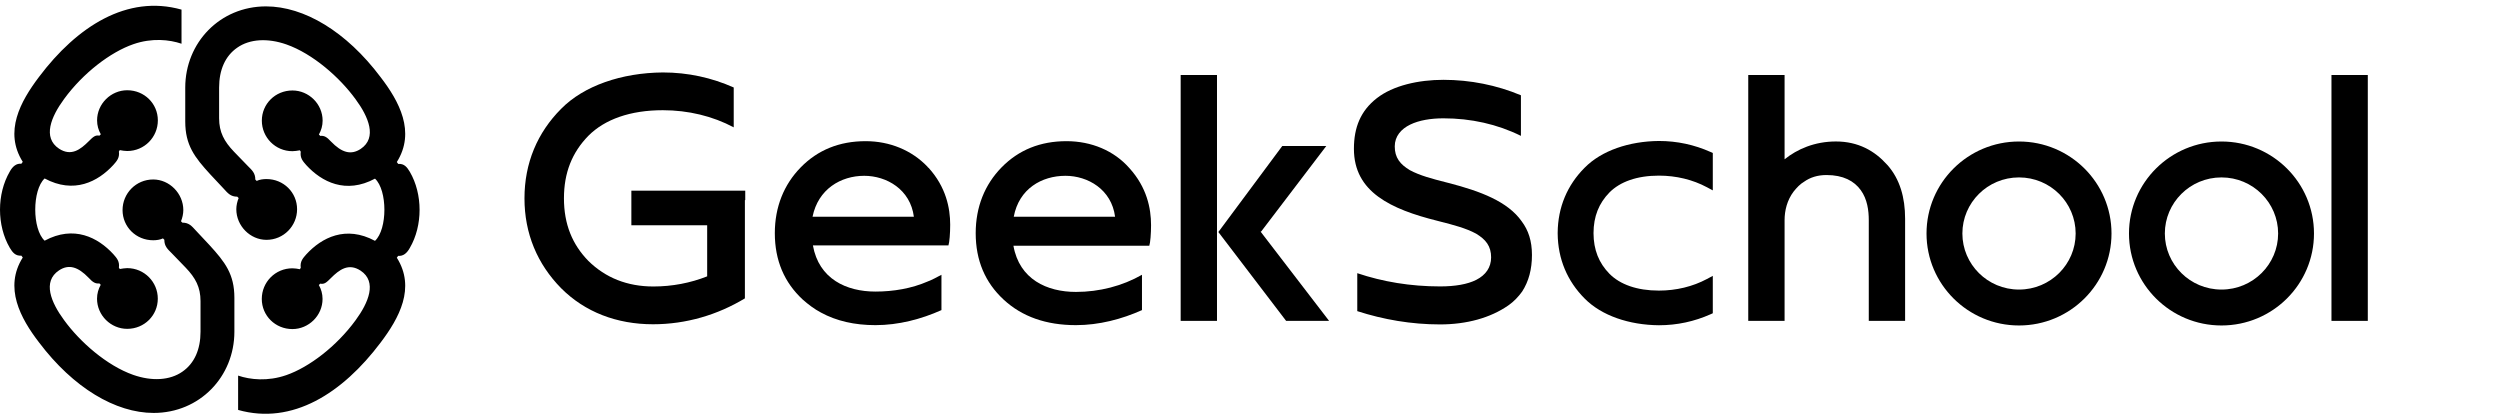
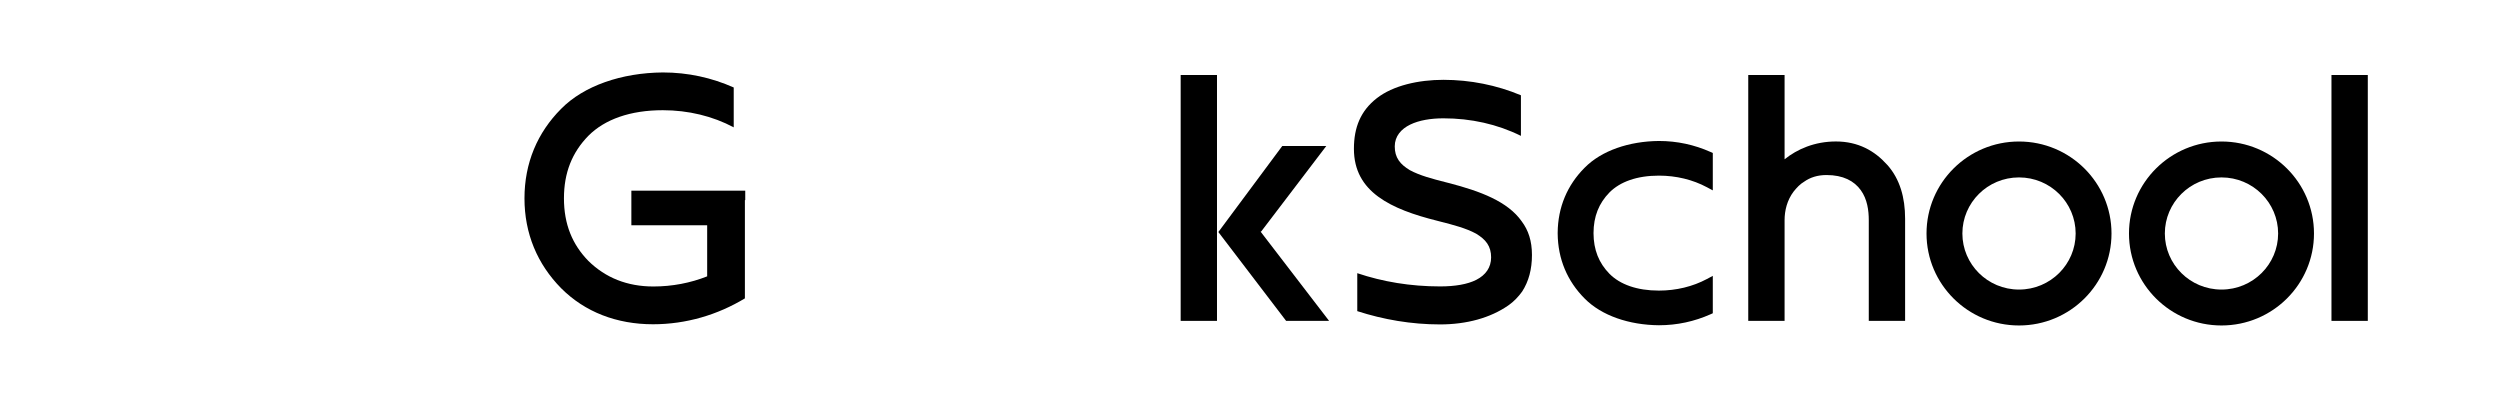
<svg xmlns="http://www.w3.org/2000/svg" width="143" height="24" viewBox="0 0 143 24" fill="none">
-   <path d="M61.005 8.075C59.506 8.075 58.267 8.575 57.288 9.576C56.329 10.556 55.81 11.836 55.81 13.337C55.81 14.897 56.349 16.158 57.408 17.138C58.467 18.118 59.846 18.598 61.544 18.598C62.863 18.598 64.162 18.258 65.321 17.738V15.717C64.202 16.358 62.883 16.698 61.544 16.698C59.886 16.698 58.307 15.977 57.968 14.057H65.74C65.8 13.877 65.84 13.357 65.84 12.877C65.84 11.916 65.6 10.716 64.601 9.616C63.722 8.615 62.423 8.075 61.005 8.075ZM60.945 10.056C62.224 10.056 63.582 10.836 63.782 12.396H57.987C58.287 10.796 59.586 10.056 60.945 10.056Z" fill="black" />
  <path d="M67.534 4.29H69.612V18.354H67.534V4.29Z" fill="black" />
  <path d="M75.864 8.351L72.147 13.232L72.108 13.252L76.024 18.354H73.566L69.69 13.272L73.346 8.351H75.864Z" fill="black" />
  <path d="M42.628 11.446V10.905H36.114V12.886H40.45V15.807C39.491 16.187 38.452 16.387 37.373 16.387C35.874 16.387 34.636 15.887 33.657 14.927C32.737 13.986 32.258 12.826 32.258 11.346C32.258 9.885 32.718 8.725 33.657 7.765C34.596 6.824 36.054 6.304 37.913 6.304C39.371 6.304 40.77 6.644 41.969 7.284V5.004C40.71 4.444 39.351 4.144 37.913 4.144C35.555 4.164 33.397 4.904 32.098 6.224C30.739 7.585 30 9.325 30 11.346C30 13.366 30.739 15.107 32.098 16.487C33.457 17.848 35.275 18.548 37.353 18.548C39.251 18.548 41.05 18.008 42.608 17.067V16.167V11.446H42.628Z" fill="black" />
-   <path d="M53.052 9.536C52.153 8.595 50.894 8.075 49.515 8.075C48.017 8.075 46.778 8.575 45.799 9.576C44.84 10.556 44.32 11.836 44.32 13.337C44.32 14.897 44.86 16.158 45.919 17.138C46.238 17.418 46.578 17.678 46.958 17.878C47.837 18.358 48.876 18.598 50.075 18.598C51.393 18.598 52.692 18.258 53.851 17.738V15.717C53.591 15.857 53.332 15.998 53.072 16.098C52.153 16.498 51.114 16.678 50.075 16.678C48.416 16.678 46.838 15.957 46.498 14.037H53.052H54.251C54.311 13.857 54.351 13.337 54.351 12.857C54.351 11.896 54.111 10.696 53.112 9.596C53.092 9.596 53.072 9.576 53.052 9.536ZM52.273 12.396H46.478C46.798 10.816 48.096 10.056 49.435 10.056C50.714 10.056 52.073 10.836 52.273 12.396Z" fill="black" />
  <path d="M135.438 4.29H133.36V18.354H135.438V4.29Z" fill="black" />
  <path d="M86.997 8.031L86.997 8.031Z" fill="black" />
  <path d="M87.039 12.657L87.041 12.66L87.043 12.663C87.421 13.168 87.628 13.777 87.628 14.585C87.628 15.398 87.445 16.093 87.065 16.679C86.857 16.965 86.601 17.245 86.273 17.472C85.25 18.181 83.899 18.557 82.371 18.557C80.728 18.557 79.133 18.28 77.636 17.797V15.626C79.089 16.116 80.683 16.383 82.371 16.383C83.223 16.383 83.938 16.265 84.449 16.004C84.974 15.735 85.292 15.306 85.292 14.722C85.292 14.409 85.221 14.149 85.067 13.922C84.917 13.7 84.7 13.529 84.44 13.37L84.436 13.367L84.43 13.364C83.859 13.052 83.106 12.859 82.432 12.686L82.432 12.686C82.357 12.667 82.283 12.648 82.21 12.629L82.209 12.629L82.208 12.628C80.896 12.3 79.699 11.889 78.832 11.248C77.979 10.617 77.444 9.762 77.444 8.512C77.444 7.278 77.833 6.335 78.754 5.617C79.684 4.892 81.134 4.566 82.564 4.566C84.1 4.566 85.61 4.869 86.997 5.45V7.772C85.646 7.102 84.138 6.768 82.564 6.768C81.845 6.768 81.168 6.88 80.661 7.128C80.149 7.379 79.78 7.789 79.78 8.374C79.78 8.687 79.851 8.947 80.005 9.174C80.155 9.396 80.373 9.568 80.632 9.726L80.636 9.729L80.641 9.732C81.213 10.044 81.966 10.237 82.64 10.41L82.64 10.41L82.64 10.41C82.715 10.429 82.789 10.448 82.862 10.467L82.862 10.467C84.679 10.936 86.243 11.526 87.039 12.657Z" fill="black" />
  <path d="M104.476 10.012C105.435 10.012 106.054 10.352 106.434 10.873C106.814 11.393 106.894 12.053 106.894 12.593V18.355H108.972V12.513C108.972 11.293 108.672 10.252 107.972 9.452C107.953 9.432 107.953 9.432 107.933 9.412C107.233 8.632 106.294 8.092 105.015 8.092C103.796 8.092 102.797 8.532 102.078 9.112V4.29H100V18.355H102.078V12.593C102.078 12.053 102.218 11.453 102.598 10.953C102.777 10.733 102.957 10.533 103.197 10.393C103.537 10.152 103.956 10.012 104.476 10.012Z" fill="black" />
  <path d="M89.099 13.334C89.099 13.342 89.099 13.349 89.099 13.356H89.099C89.11 14.818 89.653 16.084 90.64 17.074C91.609 18.058 93.193 18.59 94.889 18.604L94.89 18.604H94.891C95.934 18.604 96.921 18.386 97.835 17.98L97.972 17.918V15.779L97.632 15.961C96.825 16.391 95.88 16.622 94.891 16.622C93.626 16.622 92.668 16.268 92.065 15.665C91.455 15.042 91.153 14.293 91.149 13.334C91.153 12.375 91.455 11.627 92.065 11.004C92.668 10.4 93.626 10.046 94.891 10.046C95.88 10.046 96.825 10.277 97.632 10.708L97.972 10.89V8.75L97.835 8.689C96.921 8.282 95.934 8.064 94.891 8.064H94.89L94.889 8.064C93.193 8.079 91.609 8.61 90.64 9.595C89.653 10.584 89.11 11.85 89.099 13.312H89.099C89.099 13.319 89.099 13.327 89.099 13.334Z" fill="black" />
  <path fill-rule="evenodd" clip-rule="evenodd" d="M127.069 16.563C128.871 16.563 130.309 15.114 130.309 13.356C130.309 11.597 128.871 10.148 127.069 10.148C125.267 10.148 123.829 11.597 123.829 13.356C123.829 15.114 125.267 16.563 127.069 16.563ZM127.069 18.617C129.991 18.617 132.36 16.261 132.36 13.356C132.36 10.45 129.991 8.094 127.069 8.094C124.147 8.094 121.778 10.45 121.778 13.356C121.778 16.261 124.147 18.617 127.069 18.617Z" fill="black" />
  <path fill-rule="evenodd" clip-rule="evenodd" d="M115.487 16.563C117.29 16.563 118.727 15.114 118.727 13.356C118.727 11.597 117.29 10.148 115.487 10.148C113.685 10.148 112.248 11.597 112.248 13.356C112.248 15.114 113.685 16.563 115.487 16.563ZM115.487 18.617C118.409 18.617 120.778 16.261 120.778 13.356C120.778 10.45 118.409 8.094 115.487 8.094C112.565 8.094 110.197 10.45 110.197 13.356C110.197 16.261 112.565 18.617 115.487 18.617Z" fill="black" />
-   <path d="M16.726 8.648C16.86 8.648 17.017 8.621 17.151 8.597L17.203 8.676C17.151 9.046 17.336 9.234 17.521 9.447C18.399 10.403 19.777 11.12 21.45 10.218C22.167 10.883 22.167 13.112 21.45 13.777C19.777 12.875 18.399 13.592 17.521 14.548C17.336 14.761 17.151 14.946 17.203 15.32L17.151 15.399C17.017 15.371 16.86 15.347 16.726 15.347C15.742 15.347 14.974 16.142 14.974 17.099C14.974 18.055 15.745 18.823 16.726 18.823C17.655 18.823 18.45 18.052 18.45 17.099C18.45 16.808 18.372 16.54 18.238 16.304L18.317 16.225C18.557 16.276 18.687 16.146 18.927 15.906C19.404 15.429 19.935 15.028 20.627 15.481C21.584 16.119 21.08 17.311 20.336 18.323C19.249 19.811 17.682 21.004 16.38 21.456C15.317 21.827 14.309 21.72 13.62 21.484V23.448C16.726 24.326 19.592 22.492 21.769 19.598C22.832 18.193 23.785 16.465 22.698 14.74L22.777 14.634C23.068 14.662 23.281 14.476 23.442 14.181C24.186 12.906 24.186 11.103 23.442 9.828C23.284 9.564 23.123 9.351 22.777 9.375L22.698 9.269C23.785 7.544 22.832 5.792 21.769 4.411C19.808 1.798 17.391 0.365 15.214 0.365C12.585 0.365 10.596 2.436 10.596 5.011V6.948C10.596 8.302 11.127 8.991 12.029 9.975L12.8 10.798C13.04 11.062 13.198 11.25 13.572 11.25L13.651 11.329C13.572 11.514 13.517 11.754 13.517 11.967C13.517 12.923 14.312 13.719 15.242 13.719C16.225 13.719 16.993 12.923 16.993 11.967C16.993 11.01 16.222 10.242 15.242 10.242C15.056 10.242 14.844 10.27 14.683 10.349L14.604 10.27C14.604 9.9 14.419 9.738 14.179 9.498L13.383 8.676C12.825 8.093 12.533 7.561 12.533 6.763V5.011C12.533 4.003 12.879 3.204 13.569 2.727C14.285 2.223 15.32 2.169 16.383 2.542C17.895 3.074 19.434 4.428 20.339 5.676C21.083 6.684 21.587 7.88 20.631 8.518C20.072 8.888 19.544 8.73 18.93 8.093C18.69 7.829 18.533 7.747 18.32 7.774L18.241 7.695C18.375 7.455 18.454 7.191 18.454 6.9C18.454 5.943 17.659 5.175 16.729 5.175C15.745 5.175 14.977 5.947 14.977 6.9C14.977 7.853 15.745 8.648 16.726 8.648ZM7.277 15.337C7.144 15.337 6.986 15.364 6.852 15.388L6.801 15.309C6.852 14.939 6.667 14.751 6.482 14.538C5.604 13.582 4.226 12.865 2.553 13.767C1.837 13.102 1.837 10.873 2.553 10.208C4.226 11.11 5.604 10.393 6.482 9.437C6.667 9.224 6.852 9.039 6.801 8.665L6.852 8.586C6.986 8.614 7.144 8.638 7.277 8.638C8.261 8.638 9.029 7.843 9.029 6.886C9.029 5.929 8.258 5.162 7.277 5.162C6.348 5.162 5.553 5.933 5.553 6.886C5.553 7.177 5.632 7.445 5.766 7.681L5.687 7.76C5.447 7.709 5.316 7.839 5.076 8.079C4.6 8.556 4.069 8.957 3.376 8.504C2.42 7.867 2.924 6.673 3.667 5.662C4.754 4.174 6.321 2.981 7.624 2.529C8.687 2.158 9.694 2.265 10.383 2.501V0.55C7.277 -0.324 4.408 1.507 2.231 4.4C1.168 5.806 0.215 7.534 1.302 9.258L1.223 9.365C0.932 9.337 0.719 9.522 0.558 9.817C-0.186 11.093 -0.186 12.896 0.558 14.171C0.716 14.435 0.877 14.648 1.223 14.624L1.302 14.73C0.215 16.451 1.172 18.206 2.231 19.584C4.195 22.187 6.612 23.62 8.789 23.62C11.419 23.62 13.407 21.549 13.407 18.974V17.037C13.407 15.683 12.876 14.994 11.974 14.01L11.203 13.187C10.963 12.923 10.805 12.735 10.431 12.735L10.353 12.656C10.431 12.471 10.486 12.231 10.486 12.018C10.486 11.062 9.691 10.266 8.762 10.266C7.778 10.266 7.01 11.062 7.01 12.018C7.01 12.975 7.781 13.743 8.762 13.743C8.947 13.743 9.16 13.715 9.321 13.636L9.4 13.715C9.4 14.085 9.585 14.247 9.825 14.487L10.62 15.309C11.179 15.892 11.47 16.424 11.47 17.222V18.974C11.47 19.982 11.124 20.781 10.435 21.258C9.718 21.762 8.683 21.816 7.62 21.443C6.108 20.911 4.569 19.557 3.664 18.309C2.92 17.301 2.416 16.105 3.373 15.467C3.931 15.097 4.459 15.255 5.073 15.892C5.313 16.156 5.471 16.238 5.683 16.211L5.762 16.29C5.628 16.53 5.55 16.794 5.55 17.085C5.55 18.042 6.345 18.81 7.274 18.81C8.258 18.81 9.026 18.038 9.026 17.085C9.029 16.136 8.258 15.337 7.277 15.337Z" fill="black" />
</svg>